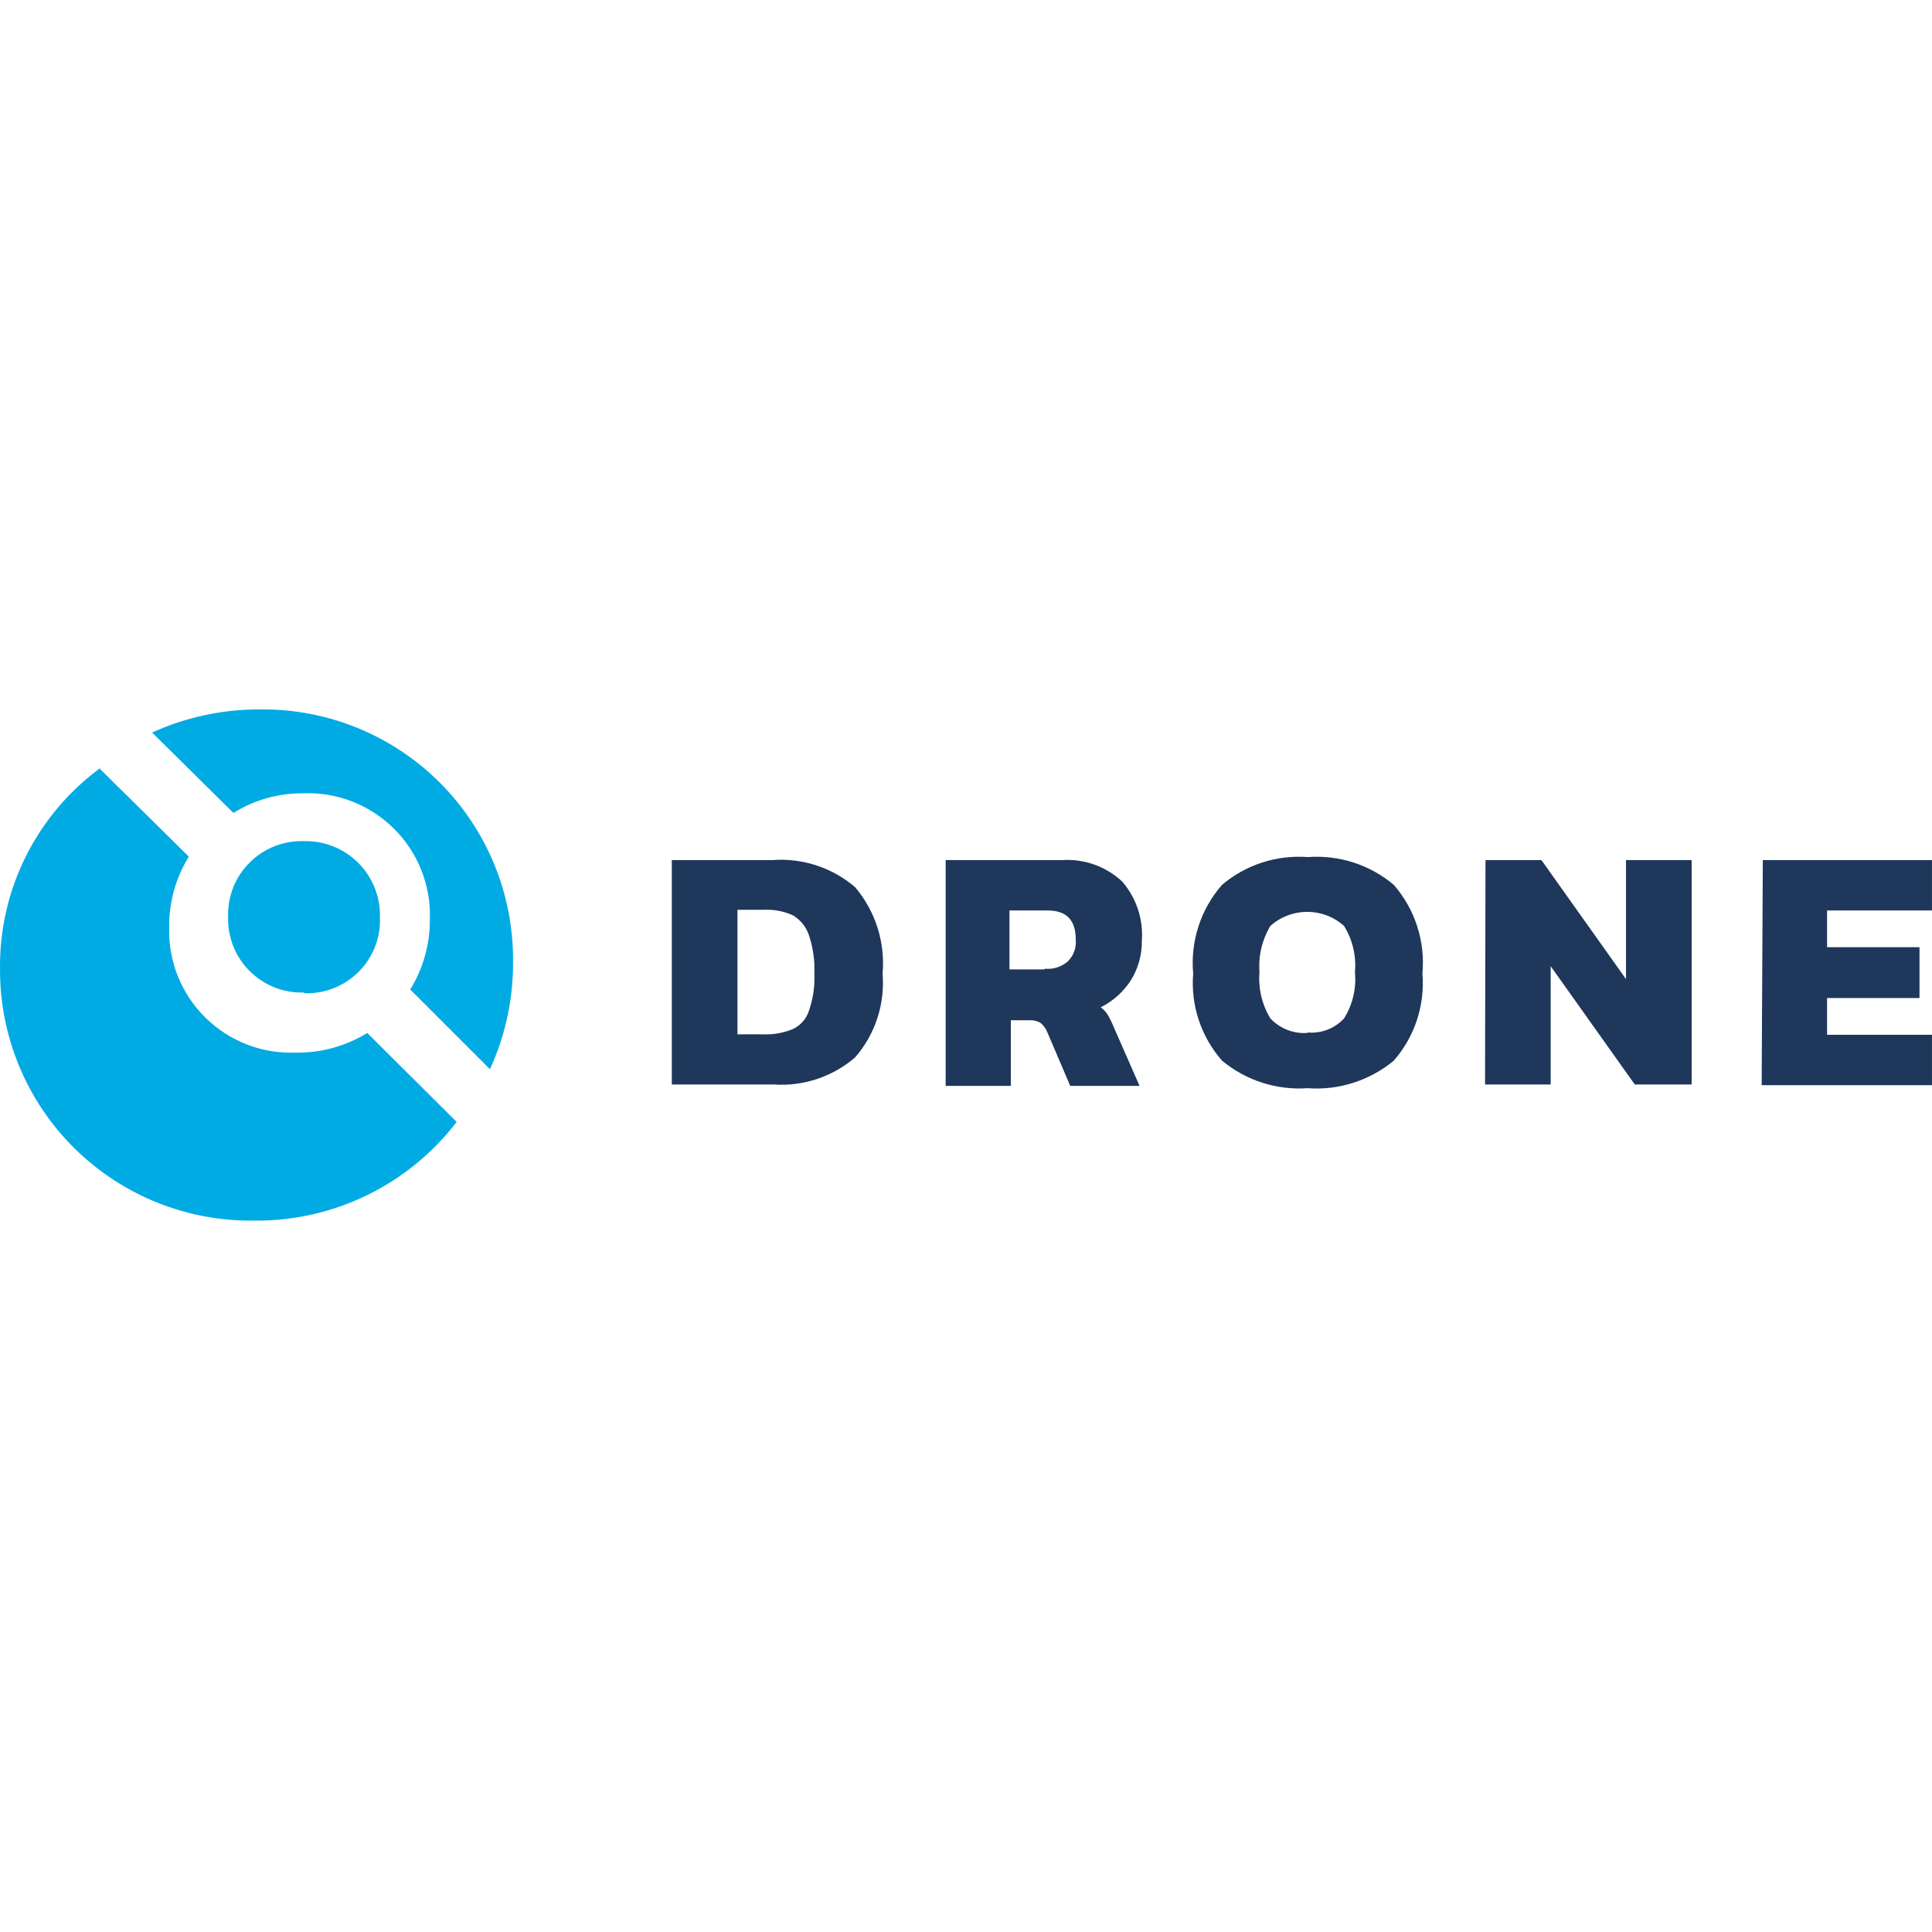
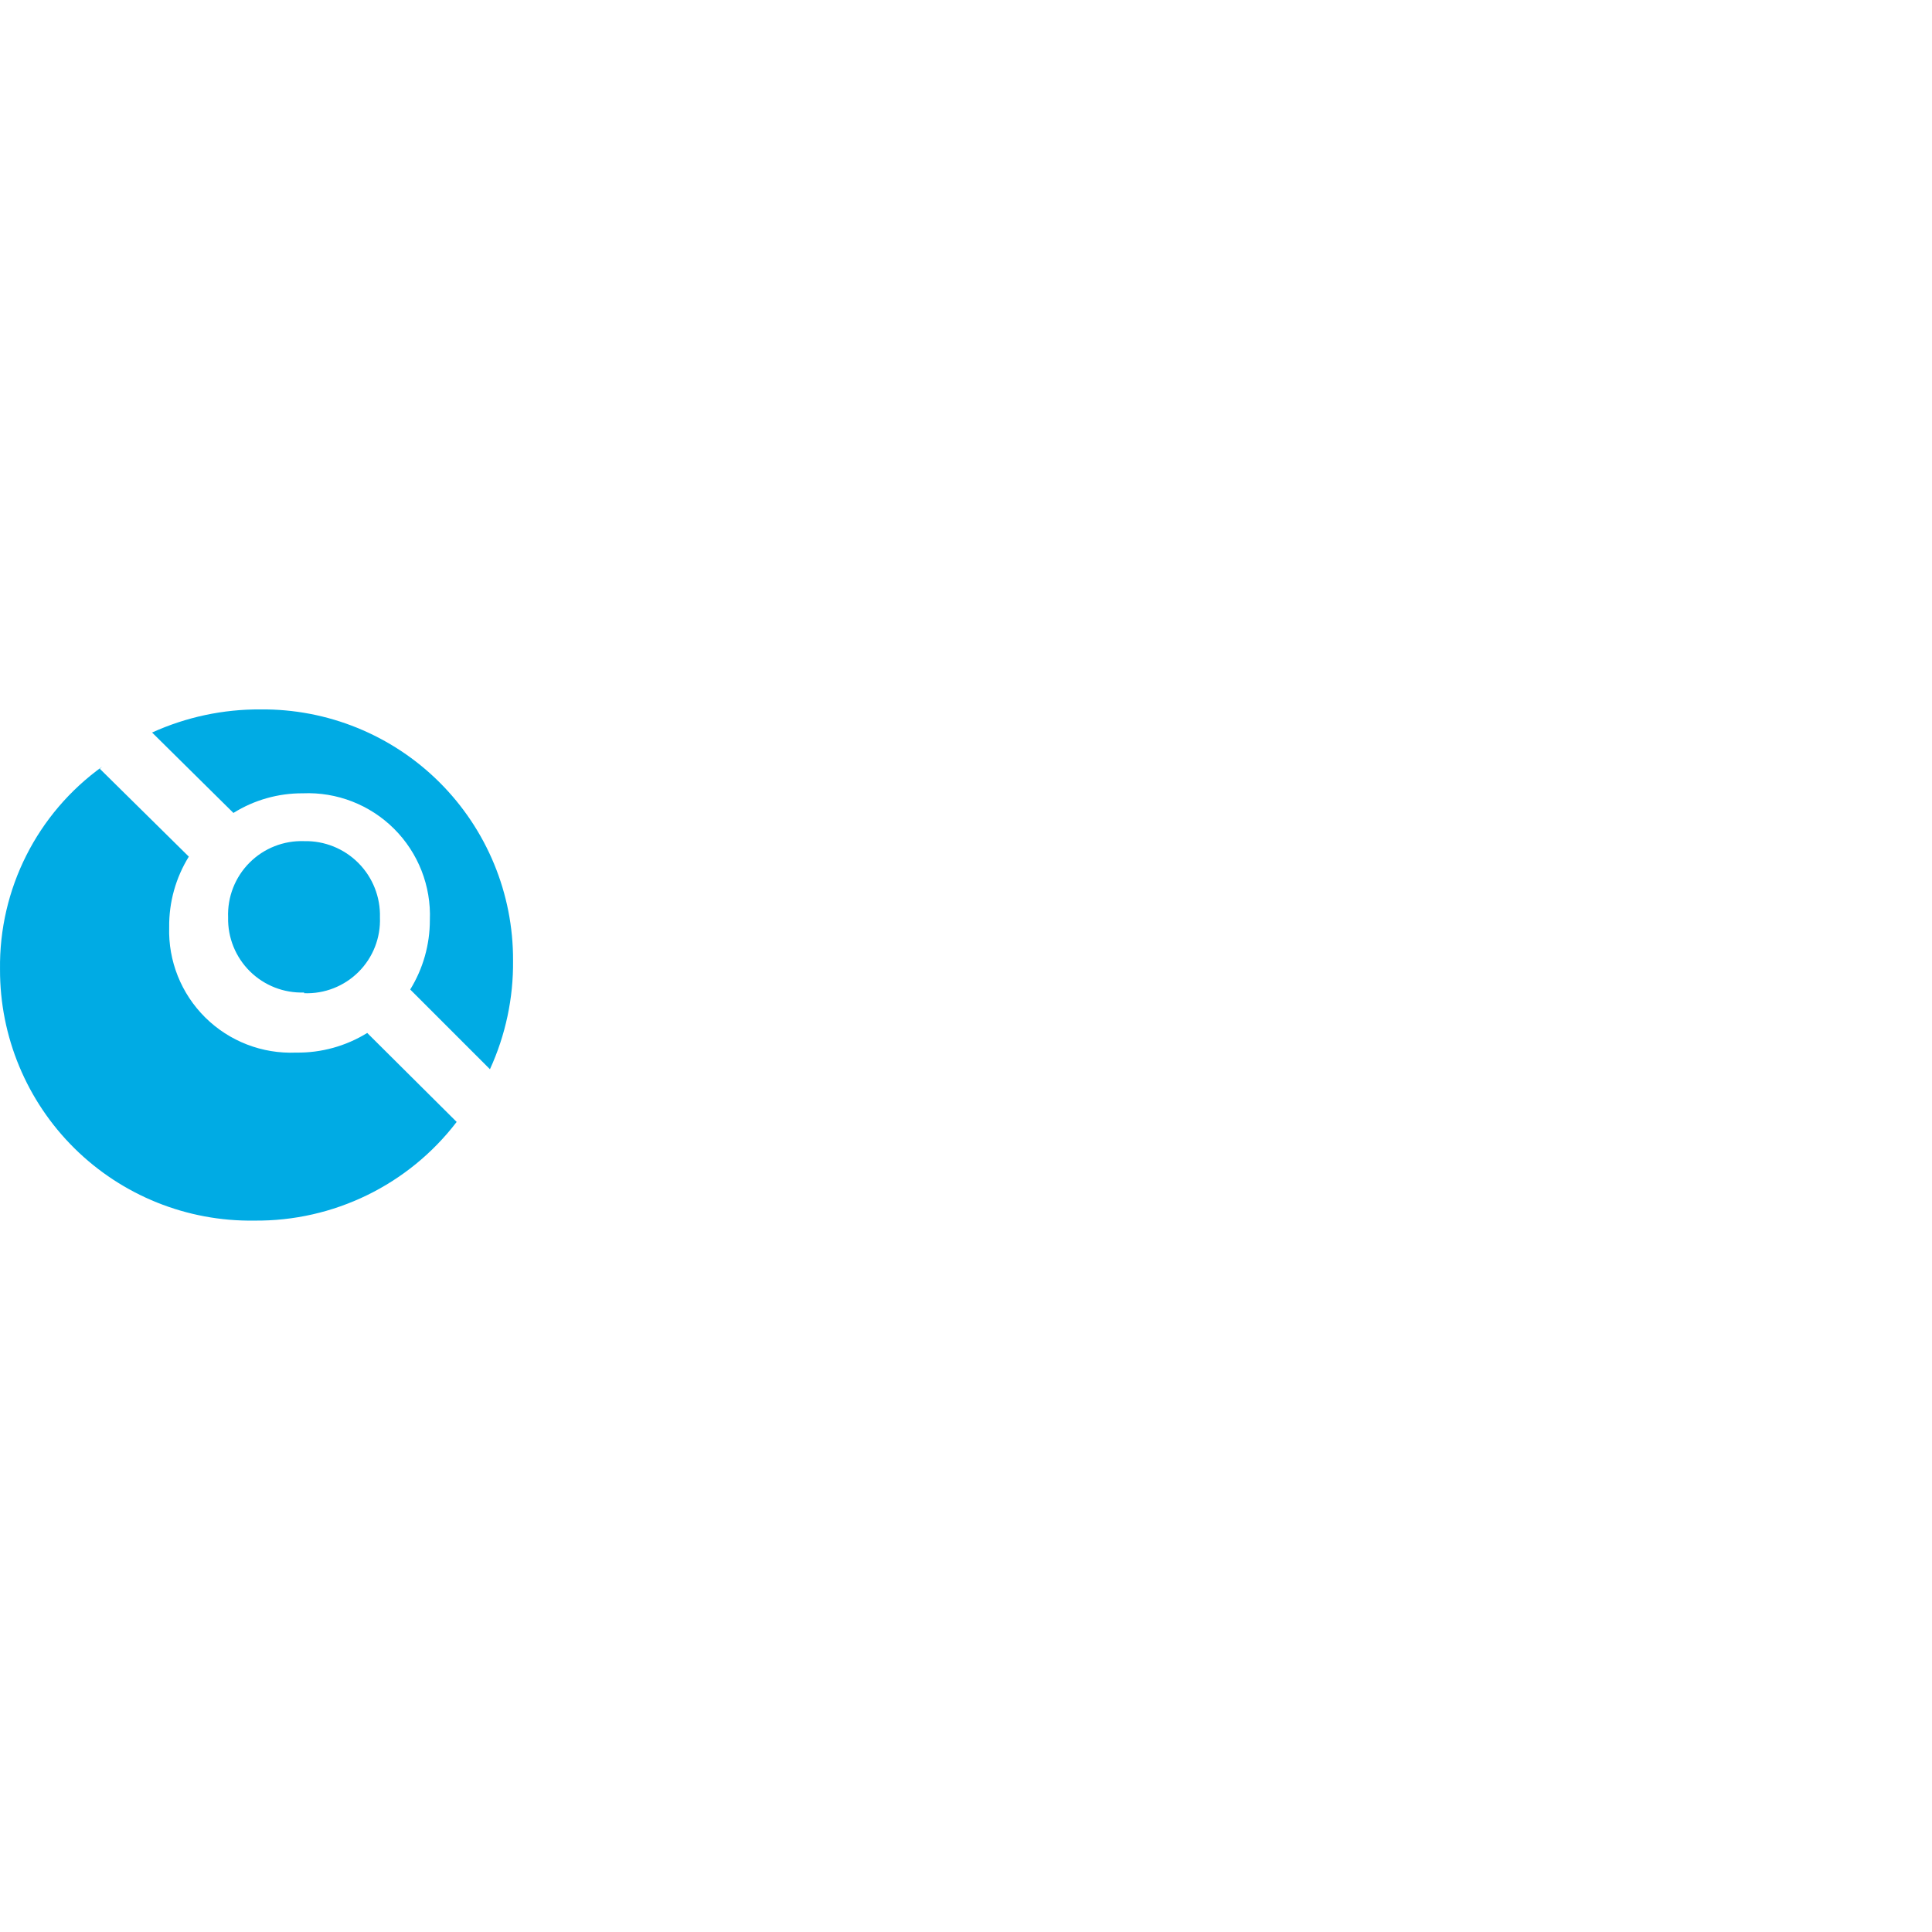
<svg xmlns="http://www.w3.org/2000/svg" width="800px" height="800px" viewBox="0 -188 512 512" version="1.1" preserveAspectRatio="xMidYMid">
  <g transform="translate(-0.001, -0.001)">
-     <path d="M178.039,39.934 L204.679,39.934 C212.648,39.326 220.532,41.903 226.604,47.099 C231.998,53.453 234.623,61.702 233.892,70.004 C234.563,78.094 231.935,86.112 226.604,92.235 C220.623,97.377 212.854,99.952 204.986,99.401 L178.039,99.401 L178.039,39.934 L178.039,39.934 Z M202.536,86.111 C205.093,86.187 207.638,85.728 210.008,84.763 C212.075,83.837 213.655,82.08 214.356,79.925 C215.474,76.742 215.973,73.375 215.826,70.004 C215.963,66.534 215.465,63.067 214.356,59.776 C213.613,57.593 212.114,55.747 210.13,54.571 C207.75,53.49 205.148,52.986 202.536,53.101 L195.432,53.101 L195.432,86.111 L202.536,86.111 L202.536,86.111 Z M250.428,39.934 L281.478,39.934 C287.345,39.548 293.11,41.61 297.401,45.629 C301.134,49.941 303.006,55.557 302.607,61.246 C302.661,64.987 301.641,68.664 299.667,71.841 C297.693,74.876 294.944,77.328 291.706,78.945 C292.438,79.475 293.062,80.14 293.543,80.905 C294.158,81.943 294.691,83.029 295.135,84.151 L301.994,99.768 L283.621,99.768 L277.497,85.437 C277.111,84.507 276.501,83.687 275.721,83.049 C274.825,82.549 273.806,82.315 272.781,82.375 L267.882,82.375 L267.882,99.768 L250.612,99.768 L250.612,39.934 L250.428,39.934 L250.428,39.934 Z M276.885,68.718 C279.11,68.947 281.33,68.237 283.009,66.758 C284.512,65.261 285.274,63.176 285.091,61.063 C285.091,55.857 282.703,53.285 277.62,53.285 L267.515,53.285 L267.515,68.902 L276.762,68.902 L276.885,68.718 L276.885,68.718 Z M346.579,100.38 C338.349,100.968 330.21,98.357 323.858,93.092 C318.285,86.751 315.522,78.419 316.203,70.004 C315.432,61.448 318.198,52.949 323.858,46.487 C330.172,41.148 338.334,38.508 346.579,39.138 C354.842,38.512 363.022,41.15 369.361,46.487 C374.999,52.959 377.743,61.457 376.955,70.004 C377.652,78.411 374.912,86.741 369.361,93.092 C362.959,98.397 354.747,101.01 346.457,100.38 L346.579,100.38 L346.579,100.38 Z M346.579,85.621 C350.19,85.932 353.741,84.553 356.194,81.885 C358.478,78.231 359.49,73.925 359.073,69.637 C359.463,65.35 358.453,61.052 356.194,57.388 C350.635,52.406 342.217,52.406 336.658,57.388 C334.451,61.073 333.445,65.354 333.779,69.637 C333.42,73.921 334.427,78.209 336.658,81.885 C339.176,84.581 342.776,85.999 346.457,85.743 L346.579,85.621 L346.579,85.621 Z M393.675,39.934 L408.496,39.934 L430.91,71.474 L430.91,39.934 L448.303,39.934 L448.303,99.401 L433.238,99.401 L410.945,68.044 L410.945,99.401 L393.552,99.401 L393.675,39.934 L393.675,39.934 Z M467.166,39.934 L511.996,39.934 L511.996,53.285 L484.192,53.285 L484.192,63.022 L508.689,63.022 L508.689,76.496 L484.192,76.496 L484.192,86.233 L511.996,86.233 L511.996,99.584 L466.86,99.584 L467.166,39.934 L467.166,39.934 Z" fill="#1E375A">
- 
- </path>
    <path d="M27.137,15.13 L26.463,15.743 L50.041,39.015 C46.571,44.622 44.765,51.1 44.836,57.694 C44.555,66.661 48.02,75.341 54.399,81.65 C60.778,87.959 69.494,91.328 78.458,90.949 C85.113,91.048 91.658,89.241 97.321,85.743 L121.022,109.322 C108.255,126 88.376,135.69 67.373,135.473 C49.565,135.735 32.398,128.832 19.73,116.314 C7.062,103.795 -0.045,86.711 0.006,68.902 C-0.284,47.621 9.847,27.542 27.137,15.13 L27.137,15.13 Z M40.304,6.128 C49.322,2.031 59.122,-0.059 69.027,0.003 C86.771,-0.177 103.846,6.767 116.428,19.28 C129.01,31.793 136.048,48.83 135.965,66.574 C136.07,76.503 133.979,86.332 129.841,95.358 L108.712,74.23 C112.118,68.707 113.921,62.346 113.918,55.857 C114.285,46.821 110.853,38.044 104.453,31.656 C98.052,25.267 89.269,21.85 80.234,22.235 C73.741,22.199 67.371,24.004 61.861,27.44 L40.304,6.128 L40.304,6.128 Z M80.602,75.026 C75.245,75.213 70.049,73.184 66.236,69.418 C62.424,65.651 60.331,60.48 60.453,55.122 C60.245,49.712 62.299,44.459 66.122,40.625 C69.944,36.79 75.191,34.721 80.602,34.912 C85.986,34.792 91.184,36.887 94.981,40.707 C98.778,44.527 100.842,49.738 100.689,55.122 C100.898,60.511 98.849,65.742 95.035,69.556 C91.222,73.369 85.99,75.418 80.602,75.21 L80.602,75.026 L80.602,75.026 Z" fill="#00ABE4">

</path>
  </g>
</svg>